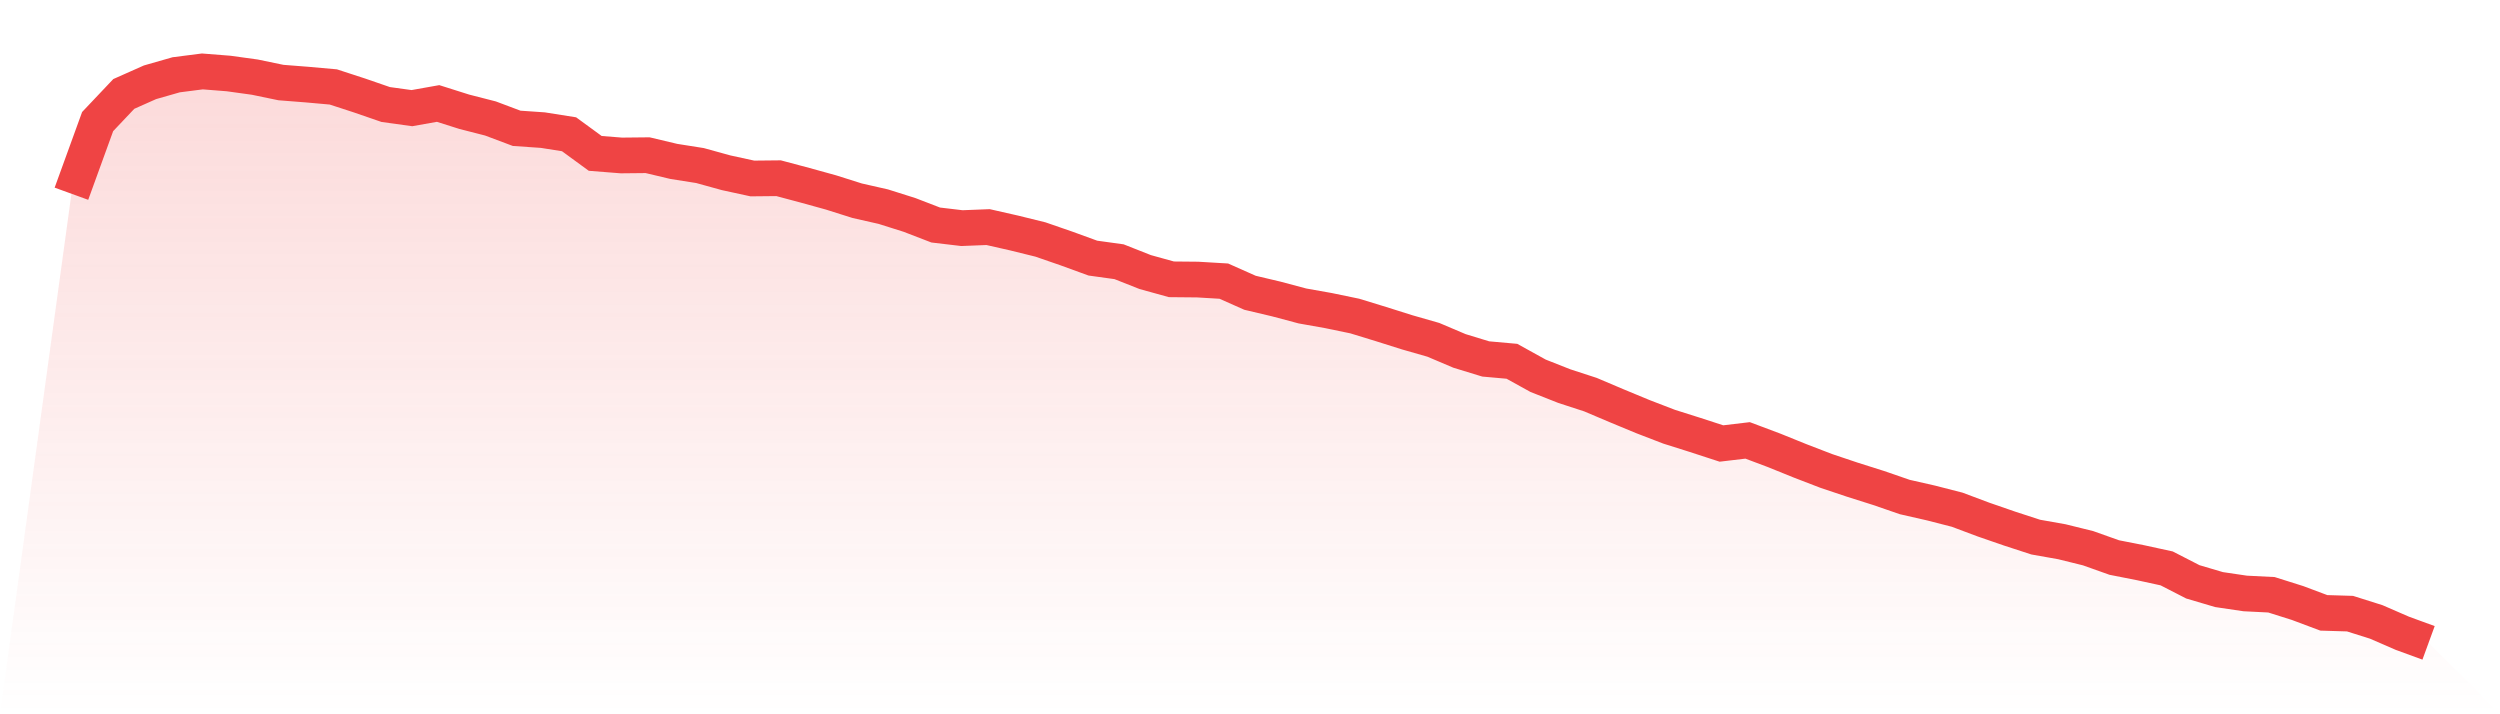
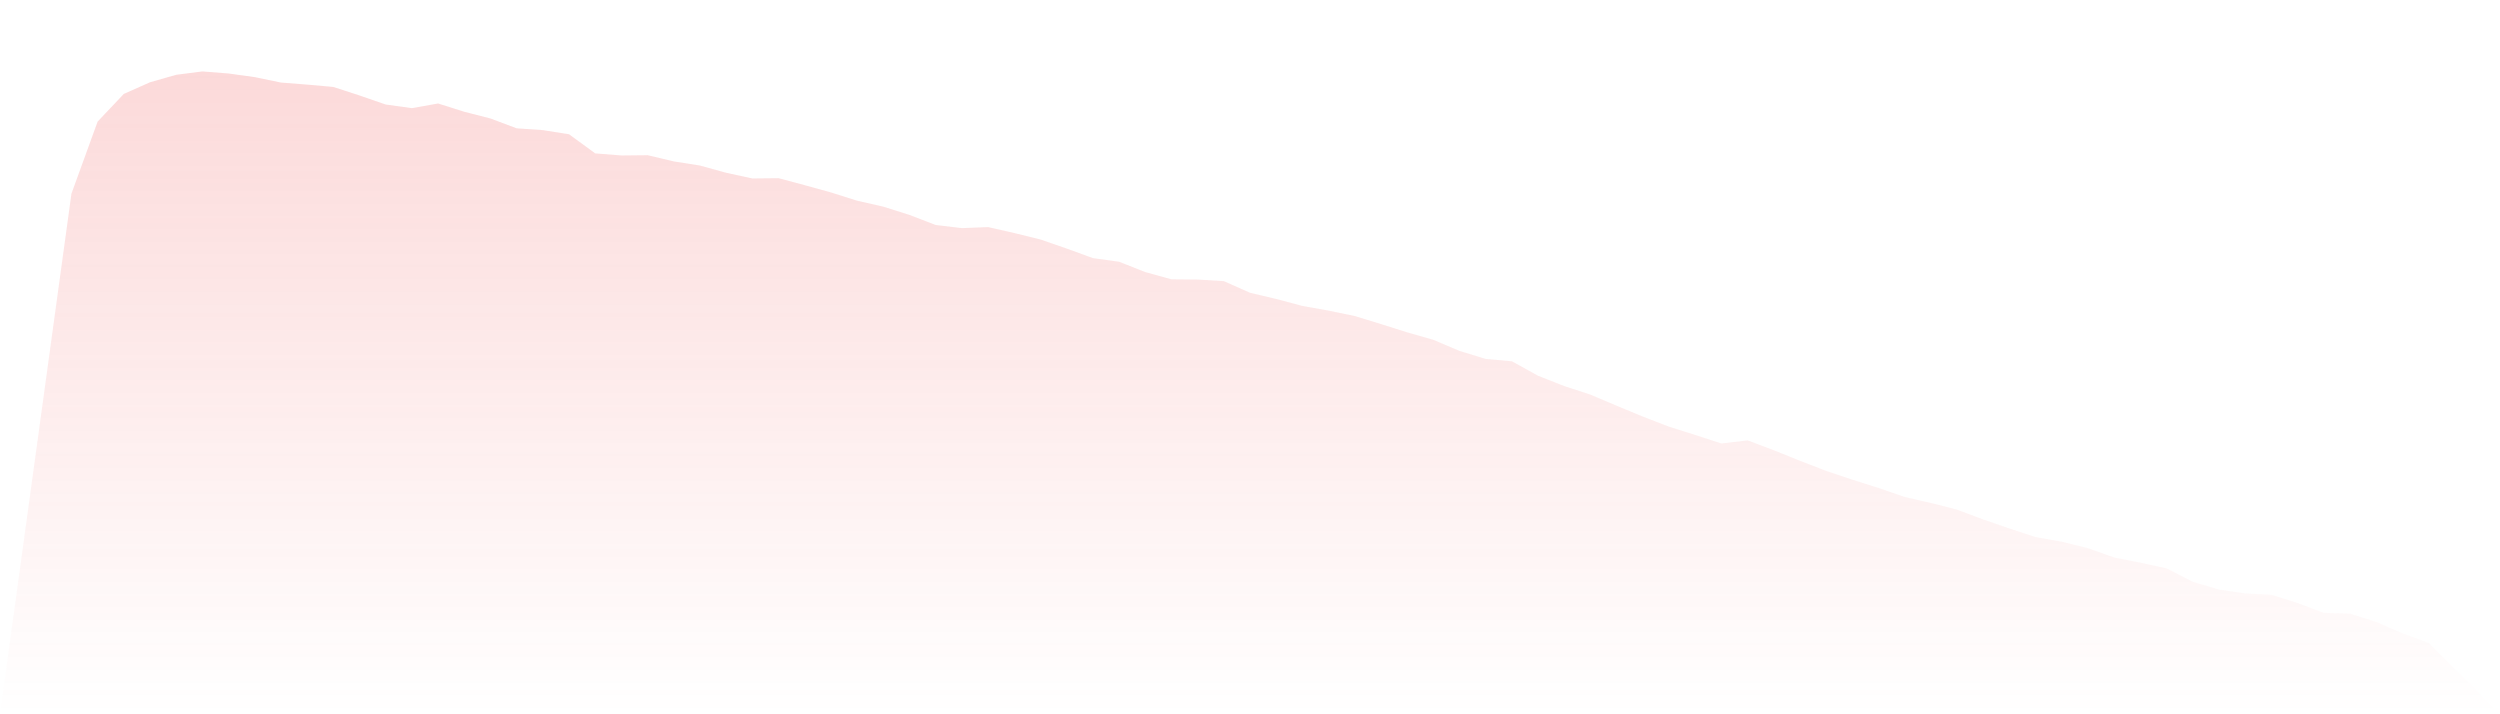
<svg xmlns="http://www.w3.org/2000/svg" viewBox="0 0 140 40">
  <defs>
    <linearGradient id="gradient" x1="0" x2="0" y1="0" y2="1">
      <stop offset="0%" stop-color="#ef4444" stop-opacity="0.2" />
      <stop offset="100%" stop-color="#ef4444" stop-opacity="0" />
    </linearGradient>
  </defs>
  <path d="M4,10.849 L4,10.849 L5.467,6.809 L6.933,5.26 L8.4,4.608 L9.867,4.188 L11.333,4 L12.8,4.116 L14.267,4.319 L15.733,4.623 L17.2,4.738 L18.667,4.869 L20.133,5.347 L21.6,5.853 L23.067,6.056 L24.533,5.795 L26,6.259 L27.467,6.635 L28.933,7.186 L30.4,7.287 L31.867,7.519 L33.333,8.59 L34.8,8.706 L36.267,8.691 L37.733,9.039 L39.2,9.271 L40.667,9.676 L42.133,9.995 L43.6,9.98 L45.067,10.371 L46.533,10.776 L48,11.24 L49.467,11.573 L50.933,12.036 L52.4,12.601 L53.867,12.775 L55.333,12.717 L56.8,13.05 L58.267,13.412 L59.733,13.919 L61.2,14.454 L62.667,14.657 L64.133,15.236 L65.6,15.642 L67.067,15.656 L68.533,15.743 L70,16.395 L71.467,16.742 L72.933,17.133 L74.4,17.394 L75.867,17.698 L77.333,18.147 L78.8,18.61 L80.267,19.03 L81.733,19.652 L83.2,20.101 L84.667,20.232 L86.133,21.043 L87.6,21.622 L89.067,22.1 L90.533,22.722 L92,23.33 L93.467,23.895 L94.933,24.358 L96.4,24.836 L97.867,24.662 L99.333,25.213 L100.8,25.806 L102.267,26.371 L103.733,26.863 L105.2,27.327 L106.667,27.833 L108.133,28.167 L109.6,28.543 L111.067,29.093 L112.533,29.6 L114,30.078 L115.467,30.338 L116.933,30.7 L118.4,31.222 L119.867,31.511 L121.333,31.83 L122.8,32.583 L124.267,33.017 L125.733,33.234 L127.2,33.307 L128.667,33.77 L130.133,34.32 L131.6,34.364 L133.067,34.827 L134.533,35.464 L136,36 L140,40 L0,40 z" fill="url(#gradient)" />
-   <path d="M4,10.849 L4,10.849 L5.467,6.809 L6.933,5.26 L8.4,4.608 L9.867,4.188 L11.333,4 L12.8,4.116 L14.267,4.319 L15.733,4.623 L17.2,4.738 L18.667,4.869 L20.133,5.347 L21.6,5.853 L23.067,6.056 L24.533,5.795 L26,6.259 L27.467,6.635 L28.933,7.186 L30.4,7.287 L31.867,7.519 L33.333,8.59 L34.8,8.706 L36.267,8.691 L37.733,9.039 L39.2,9.271 L40.667,9.676 L42.133,9.995 L43.6,9.98 L45.067,10.371 L46.533,10.776 L48,11.24 L49.467,11.573 L50.933,12.036 L52.4,12.601 L53.867,12.775 L55.333,12.717 L56.8,13.05 L58.267,13.412 L59.733,13.919 L61.2,14.454 L62.667,14.657 L64.133,15.236 L65.6,15.642 L67.067,15.656 L68.533,15.743 L70,16.395 L71.467,16.742 L72.933,17.133 L74.4,17.394 L75.867,17.698 L77.333,18.147 L78.8,18.61 L80.267,19.03 L81.733,19.652 L83.2,20.101 L84.667,20.232 L86.133,21.043 L87.6,21.622 L89.067,22.1 L90.533,22.722 L92,23.33 L93.467,23.895 L94.933,24.358 L96.4,24.836 L97.867,24.662 L99.333,25.213 L100.8,25.806 L102.267,26.371 L103.733,26.863 L105.2,27.327 L106.667,27.833 L108.133,28.167 L109.6,28.543 L111.067,29.093 L112.533,29.6 L114,30.078 L115.467,30.338 L116.933,30.7 L118.4,31.222 L119.867,31.511 L121.333,31.83 L122.8,32.583 L124.267,33.017 L125.733,33.234 L127.2,33.307 L128.667,33.77 L130.133,34.32 L131.6,34.364 L133.067,34.827 L134.533,35.464 L136,36" fill="none" stroke="#ef4444" stroke-width="2" />
</svg>